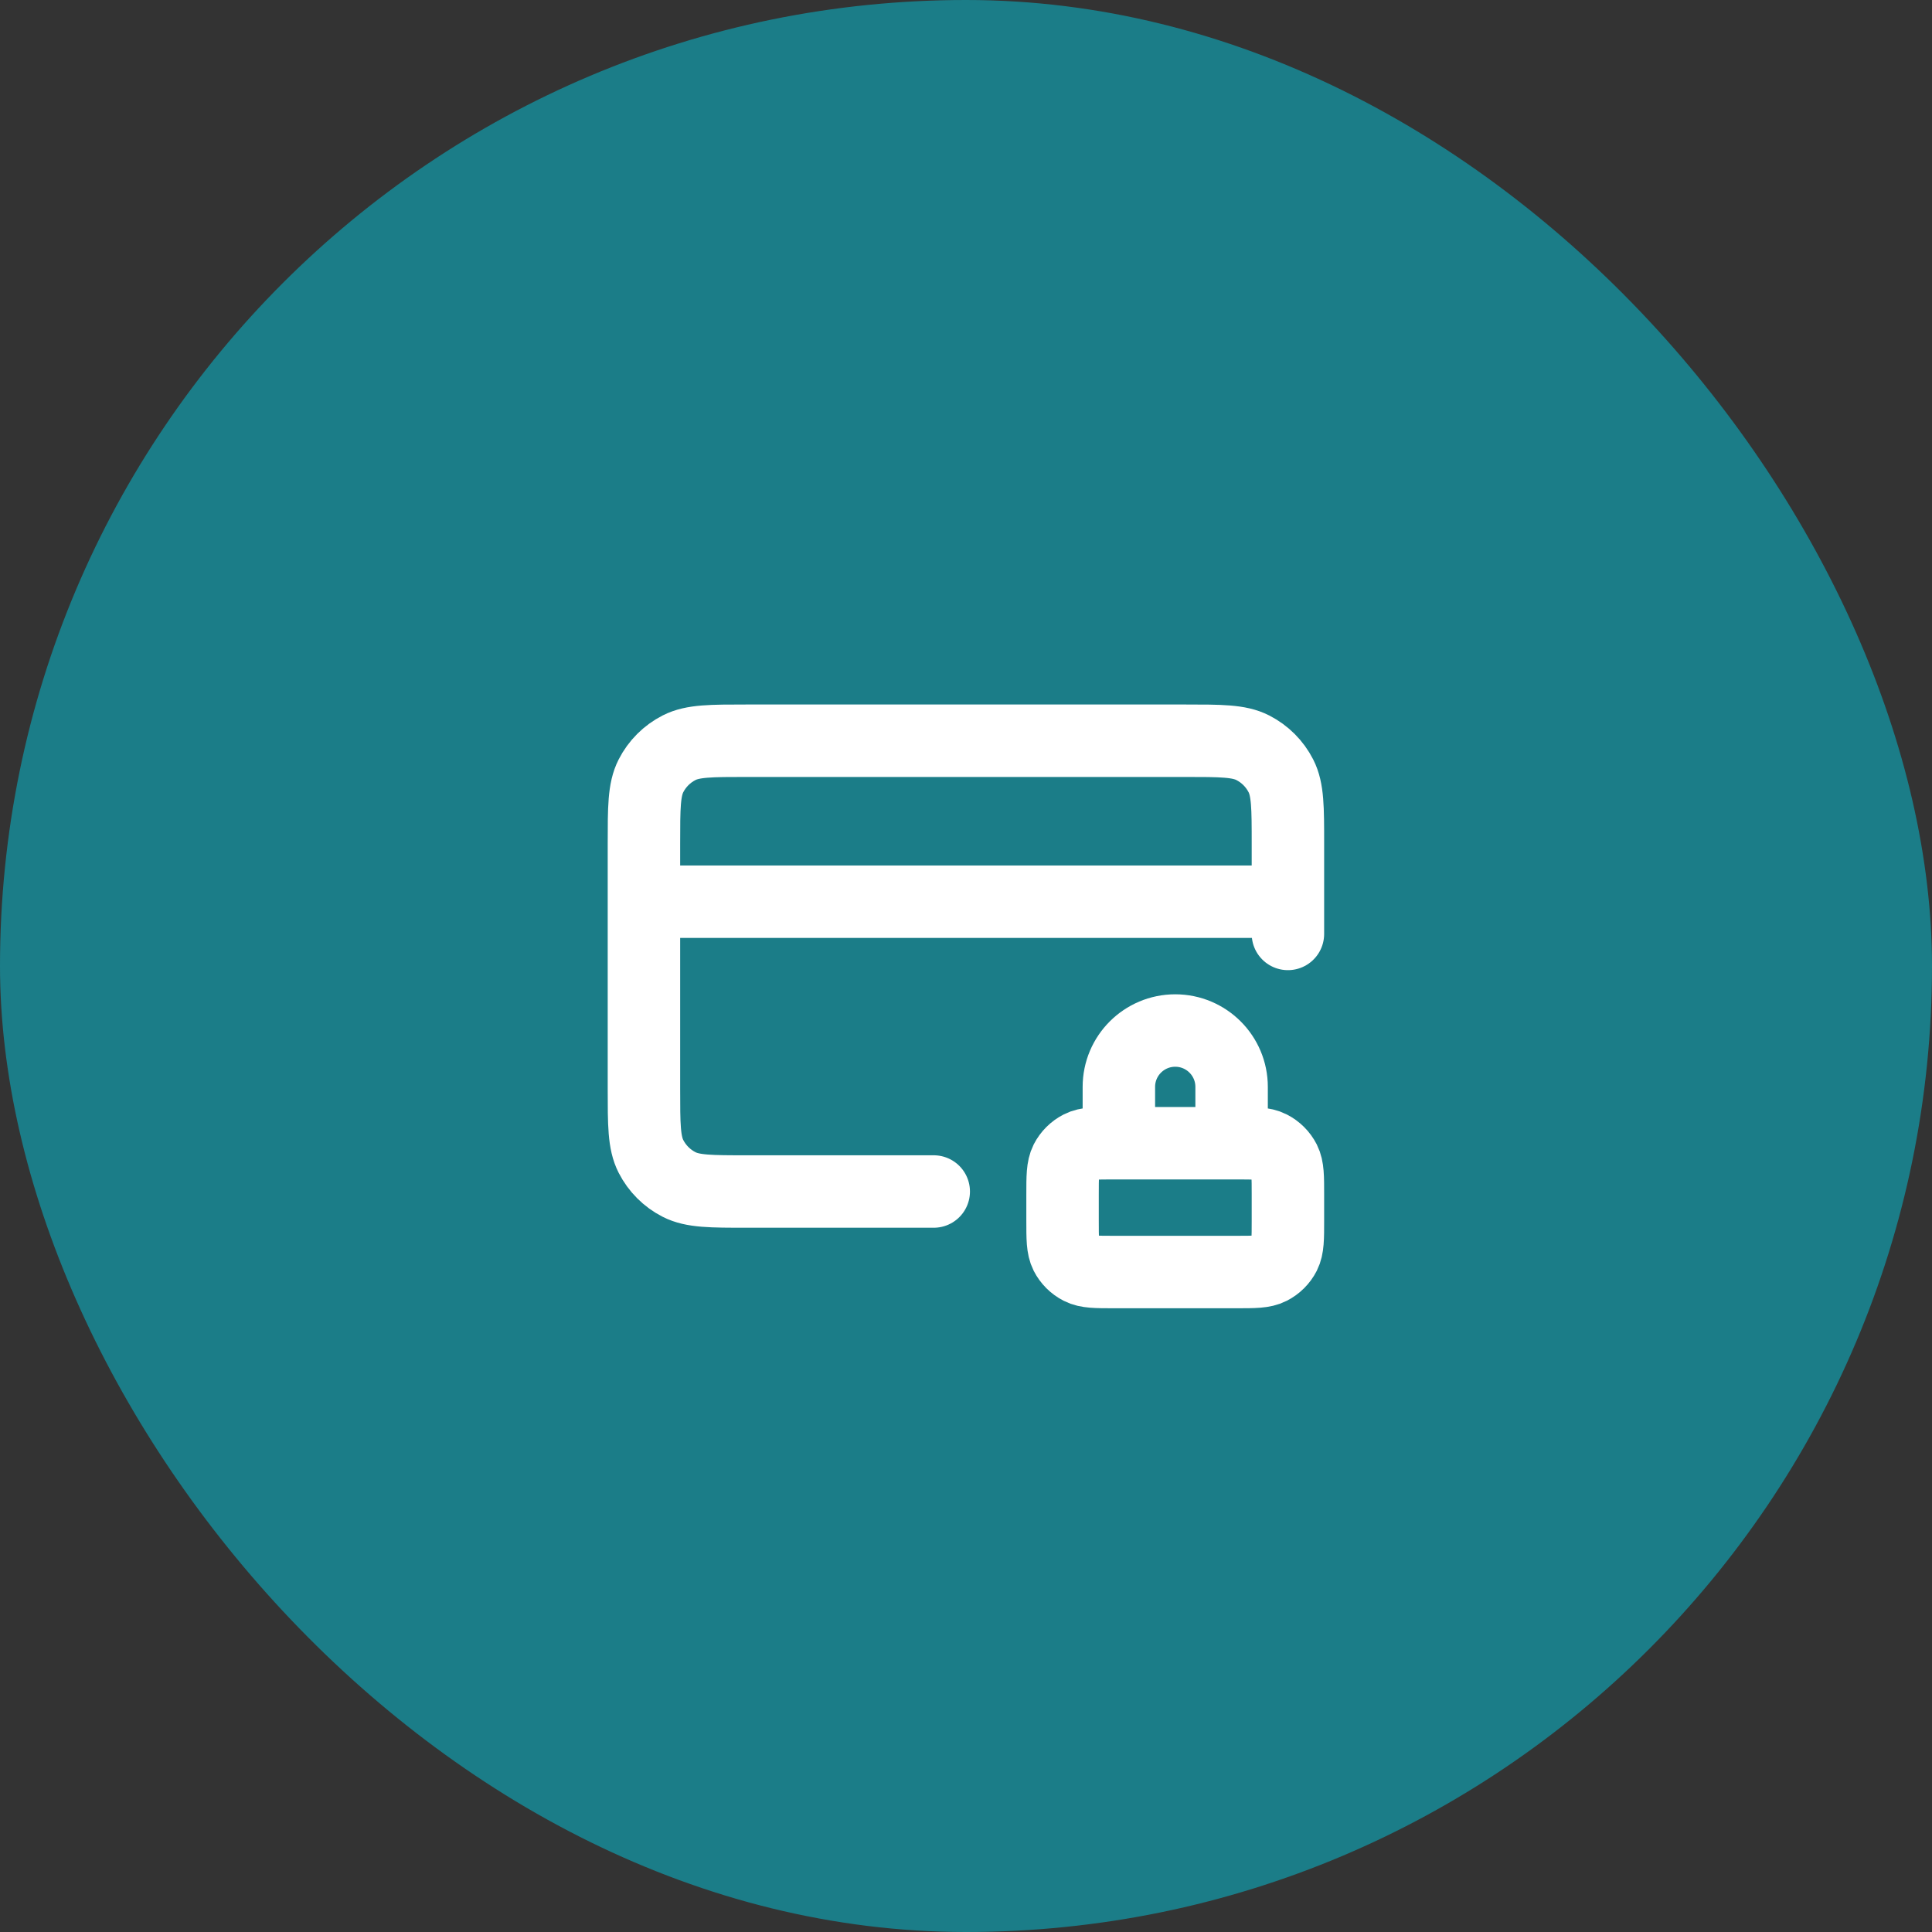
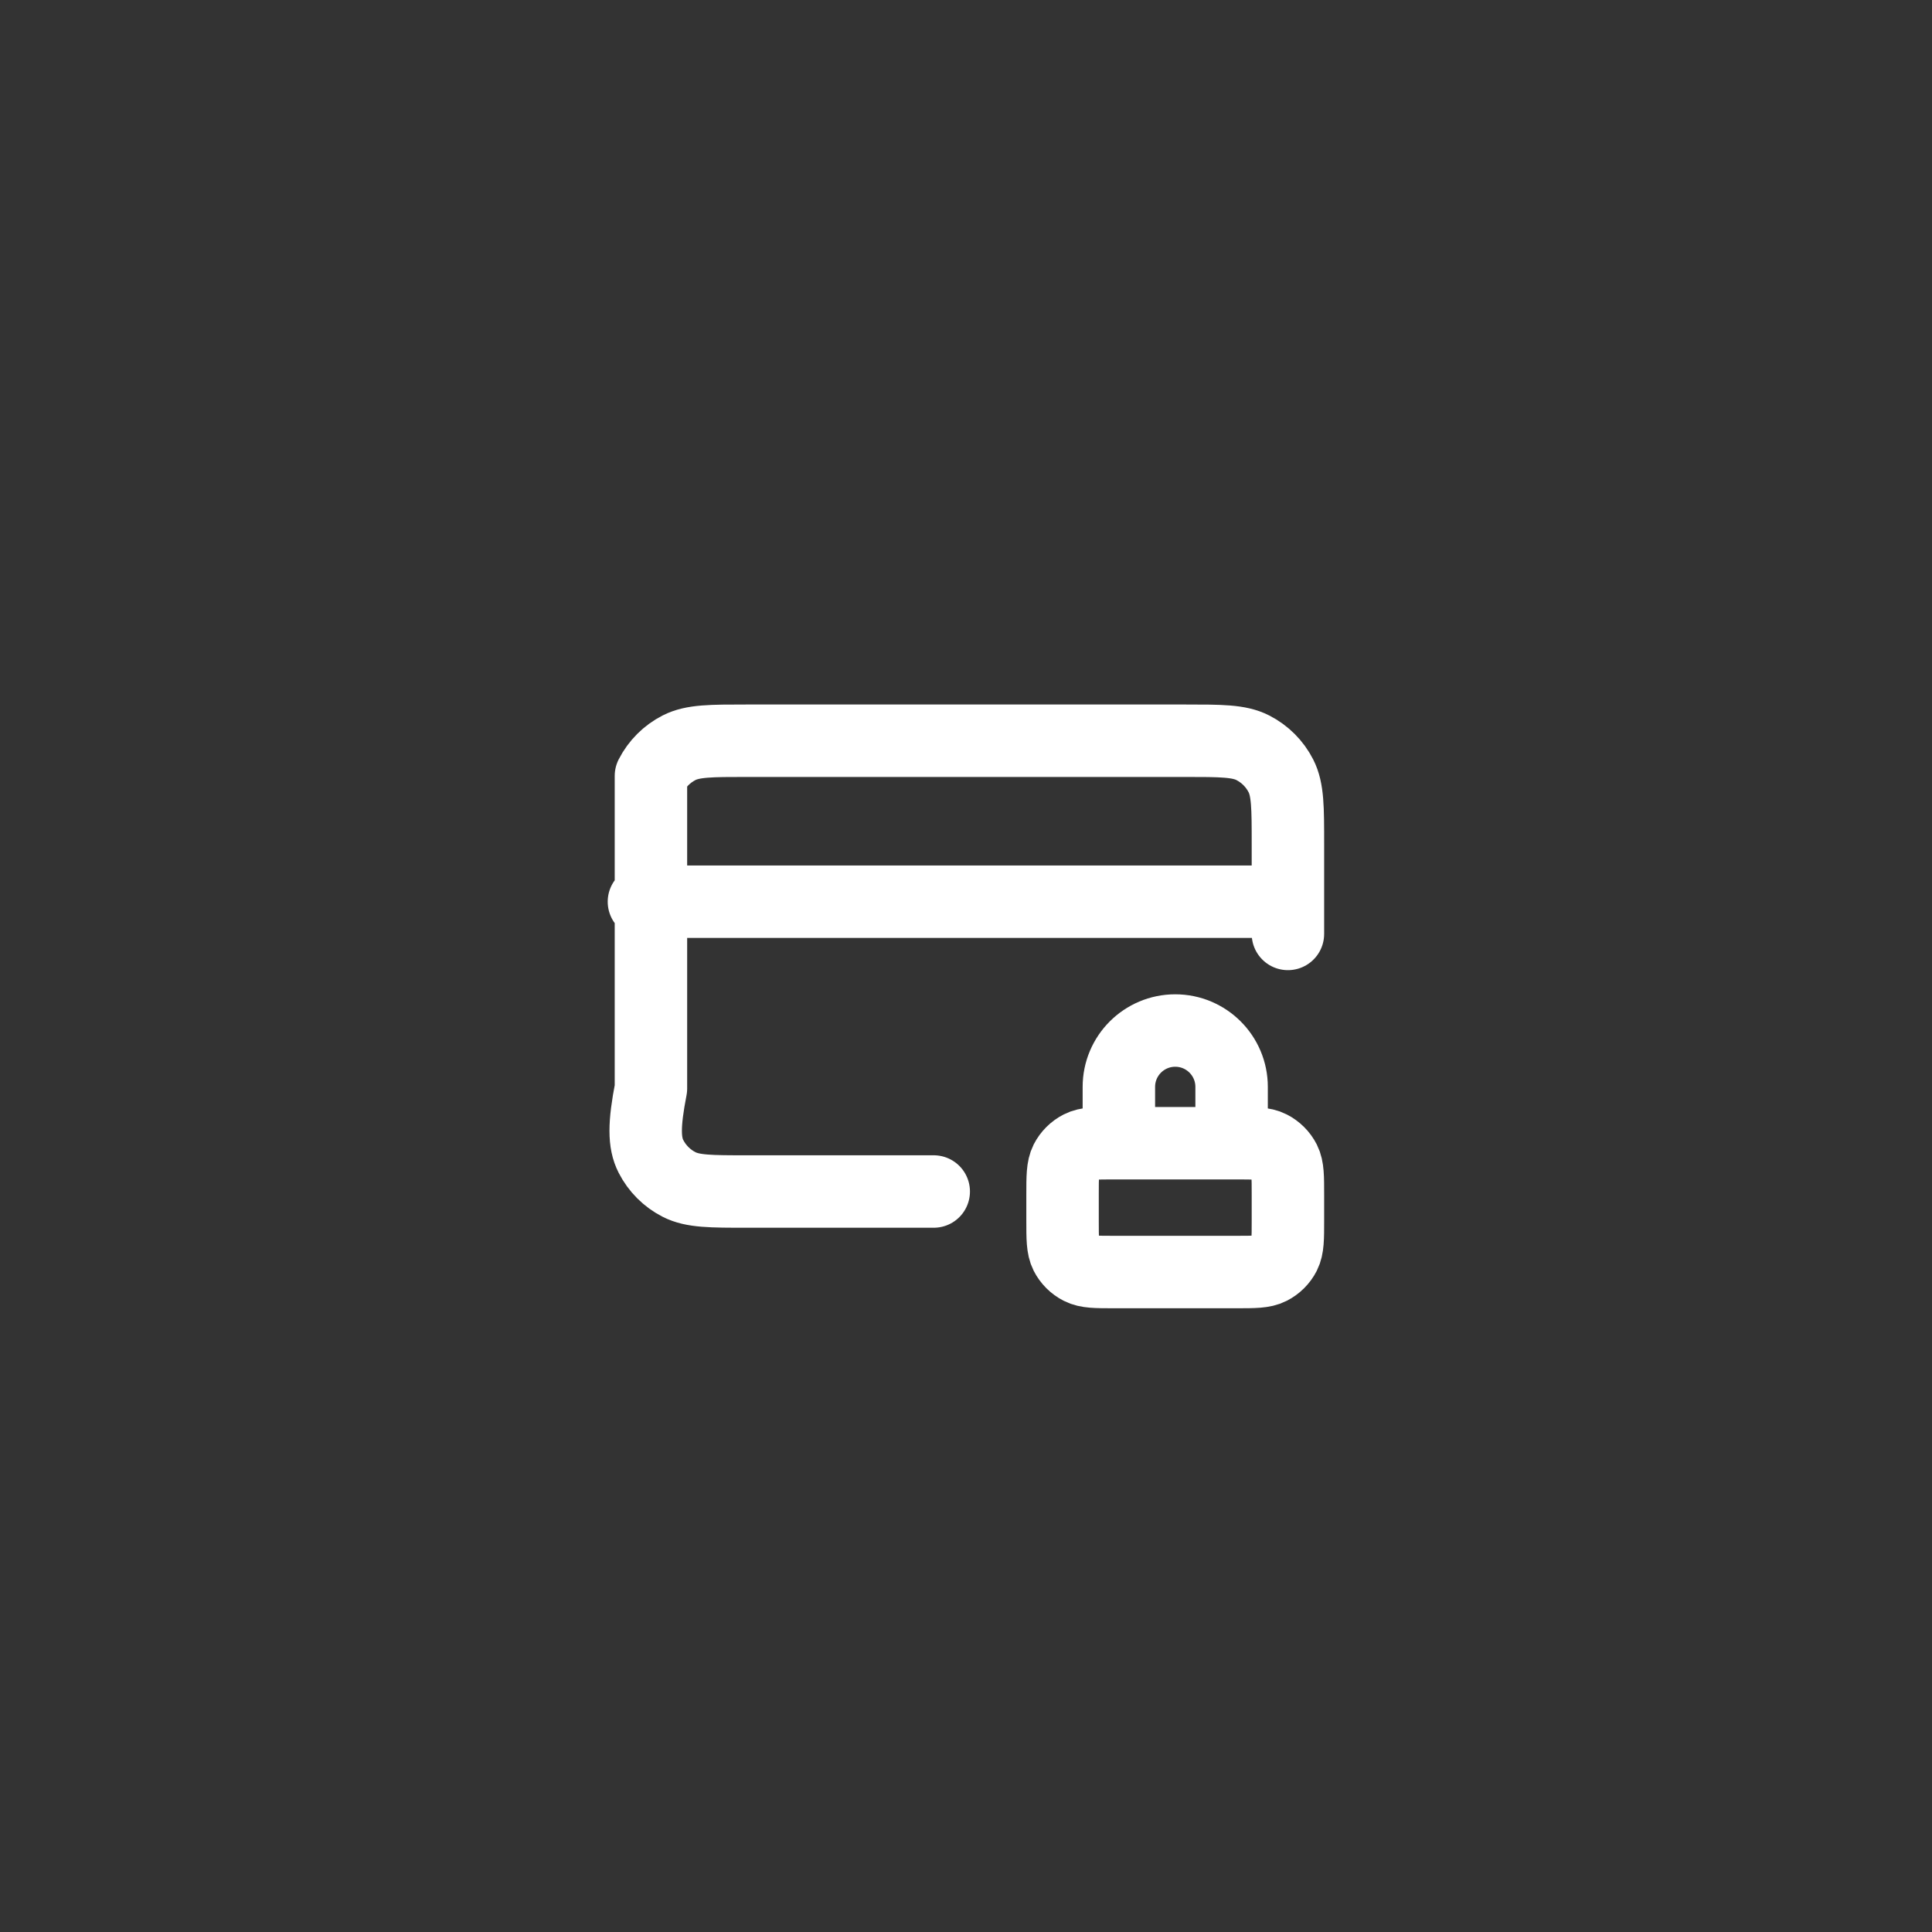
<svg xmlns="http://www.w3.org/2000/svg" fill="none" height="40" viewBox="0 0 40 40" width="40">
  <rect x="0" y="0" width="40" height="40" fill="#333333" stroke="none" />
-   <rect fill="#1B7D88" height="40" rx="20" width="40" />
-   <path d="M25.499 23.669V22.503C25.499 21.858 24.976 21.336 24.332 21.336C23.688 21.336 23.165 21.858 23.165 22.503V23.669M26.665 18.669H13.332M26.665 19.336V17.469C26.665 16.723 26.665 16.349 26.52 16.064C26.392 15.813 26.188 15.609 25.937 15.481C25.652 15.336 25.279 15.336 24.532 15.336H15.465C14.719 15.336 14.345 15.336 14.06 15.481C13.809 15.609 13.605 15.813 13.477 16.064C13.332 16.349 13.332 16.723 13.332 17.469V22.536C13.332 23.283 13.332 23.656 13.477 23.941C13.605 24.192 13.809 24.396 14.06 24.524C14.345 24.669 14.719 24.669 15.465 24.669H19.332M23.065 26.336H25.599C25.972 26.336 26.159 26.336 26.301 26.263C26.427 26.199 26.529 26.097 26.593 25.972C26.665 25.829 26.665 25.643 26.665 25.269V24.736C26.665 24.363 26.665 24.176 26.593 24.033C26.529 23.908 26.427 23.806 26.301 23.742C26.159 23.669 25.972 23.669 25.599 23.669H23.065C22.692 23.669 22.505 23.669 22.363 23.742C22.237 23.806 22.135 23.908 22.071 24.033C21.999 24.176 21.999 24.363 21.999 24.736V25.269C21.999 25.643 21.999 25.829 22.071 25.972C22.135 26.097 22.237 26.199 22.363 26.263C22.505 26.336 22.692 26.336 23.065 26.336Z" stroke="white" stroke-linecap="round" stroke-linejoin="round" stroke-width="1.5" />
+   <path d="M25.499 23.669V22.503C25.499 21.858 24.976 21.336 24.332 21.336C23.688 21.336 23.165 21.858 23.165 22.503V23.669M26.665 18.669H13.332M26.665 19.336V17.469C26.665 16.723 26.665 16.349 26.52 16.064C26.392 15.813 26.188 15.609 25.937 15.481C25.652 15.336 25.279 15.336 24.532 15.336H15.465C14.719 15.336 14.345 15.336 14.06 15.481C13.809 15.609 13.605 15.813 13.477 16.064V22.536C13.332 23.283 13.332 23.656 13.477 23.941C13.605 24.192 13.809 24.396 14.06 24.524C14.345 24.669 14.719 24.669 15.465 24.669H19.332M23.065 26.336H25.599C25.972 26.336 26.159 26.336 26.301 26.263C26.427 26.199 26.529 26.097 26.593 25.972C26.665 25.829 26.665 25.643 26.665 25.269V24.736C26.665 24.363 26.665 24.176 26.593 24.033C26.529 23.908 26.427 23.806 26.301 23.742C26.159 23.669 25.972 23.669 25.599 23.669H23.065C22.692 23.669 22.505 23.669 22.363 23.742C22.237 23.806 22.135 23.908 22.071 24.033C21.999 24.176 21.999 24.363 21.999 24.736V25.269C21.999 25.643 21.999 25.829 22.071 25.972C22.135 26.097 22.237 26.199 22.363 26.263C22.505 26.336 22.692 26.336 23.065 26.336Z" stroke="white" stroke-linecap="round" stroke-linejoin="round" stroke-width="1.5" />
</svg>